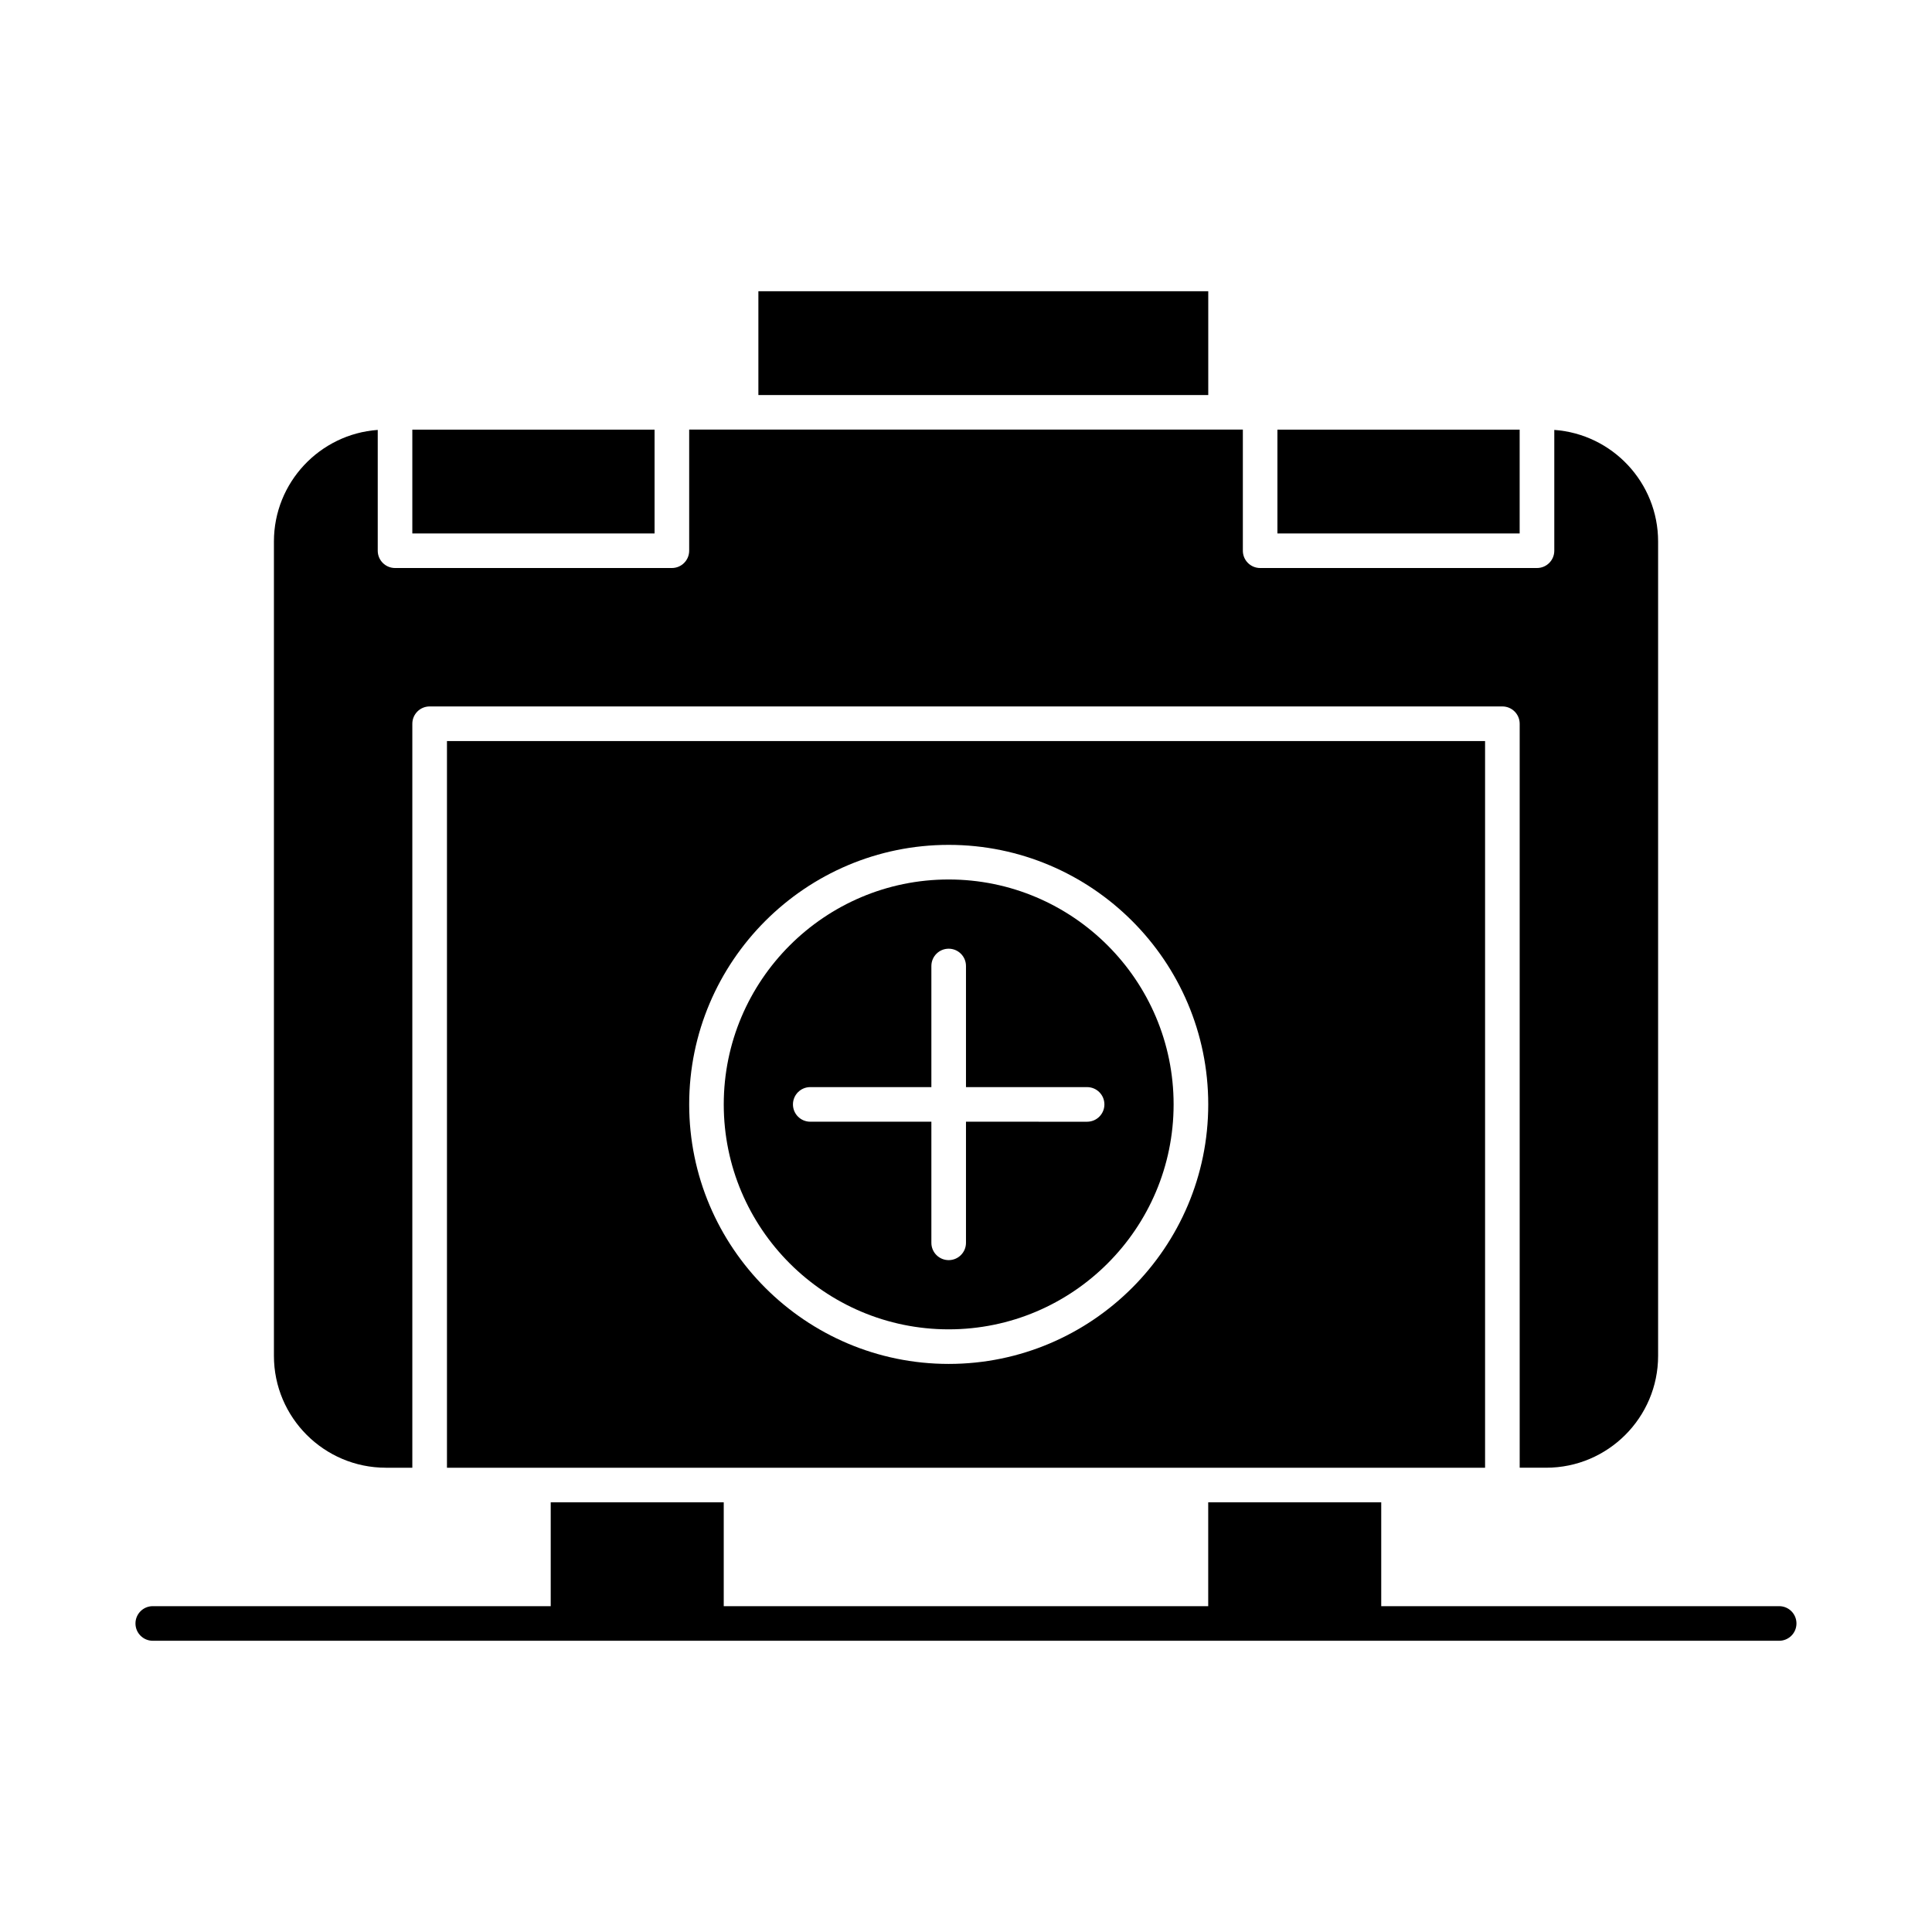
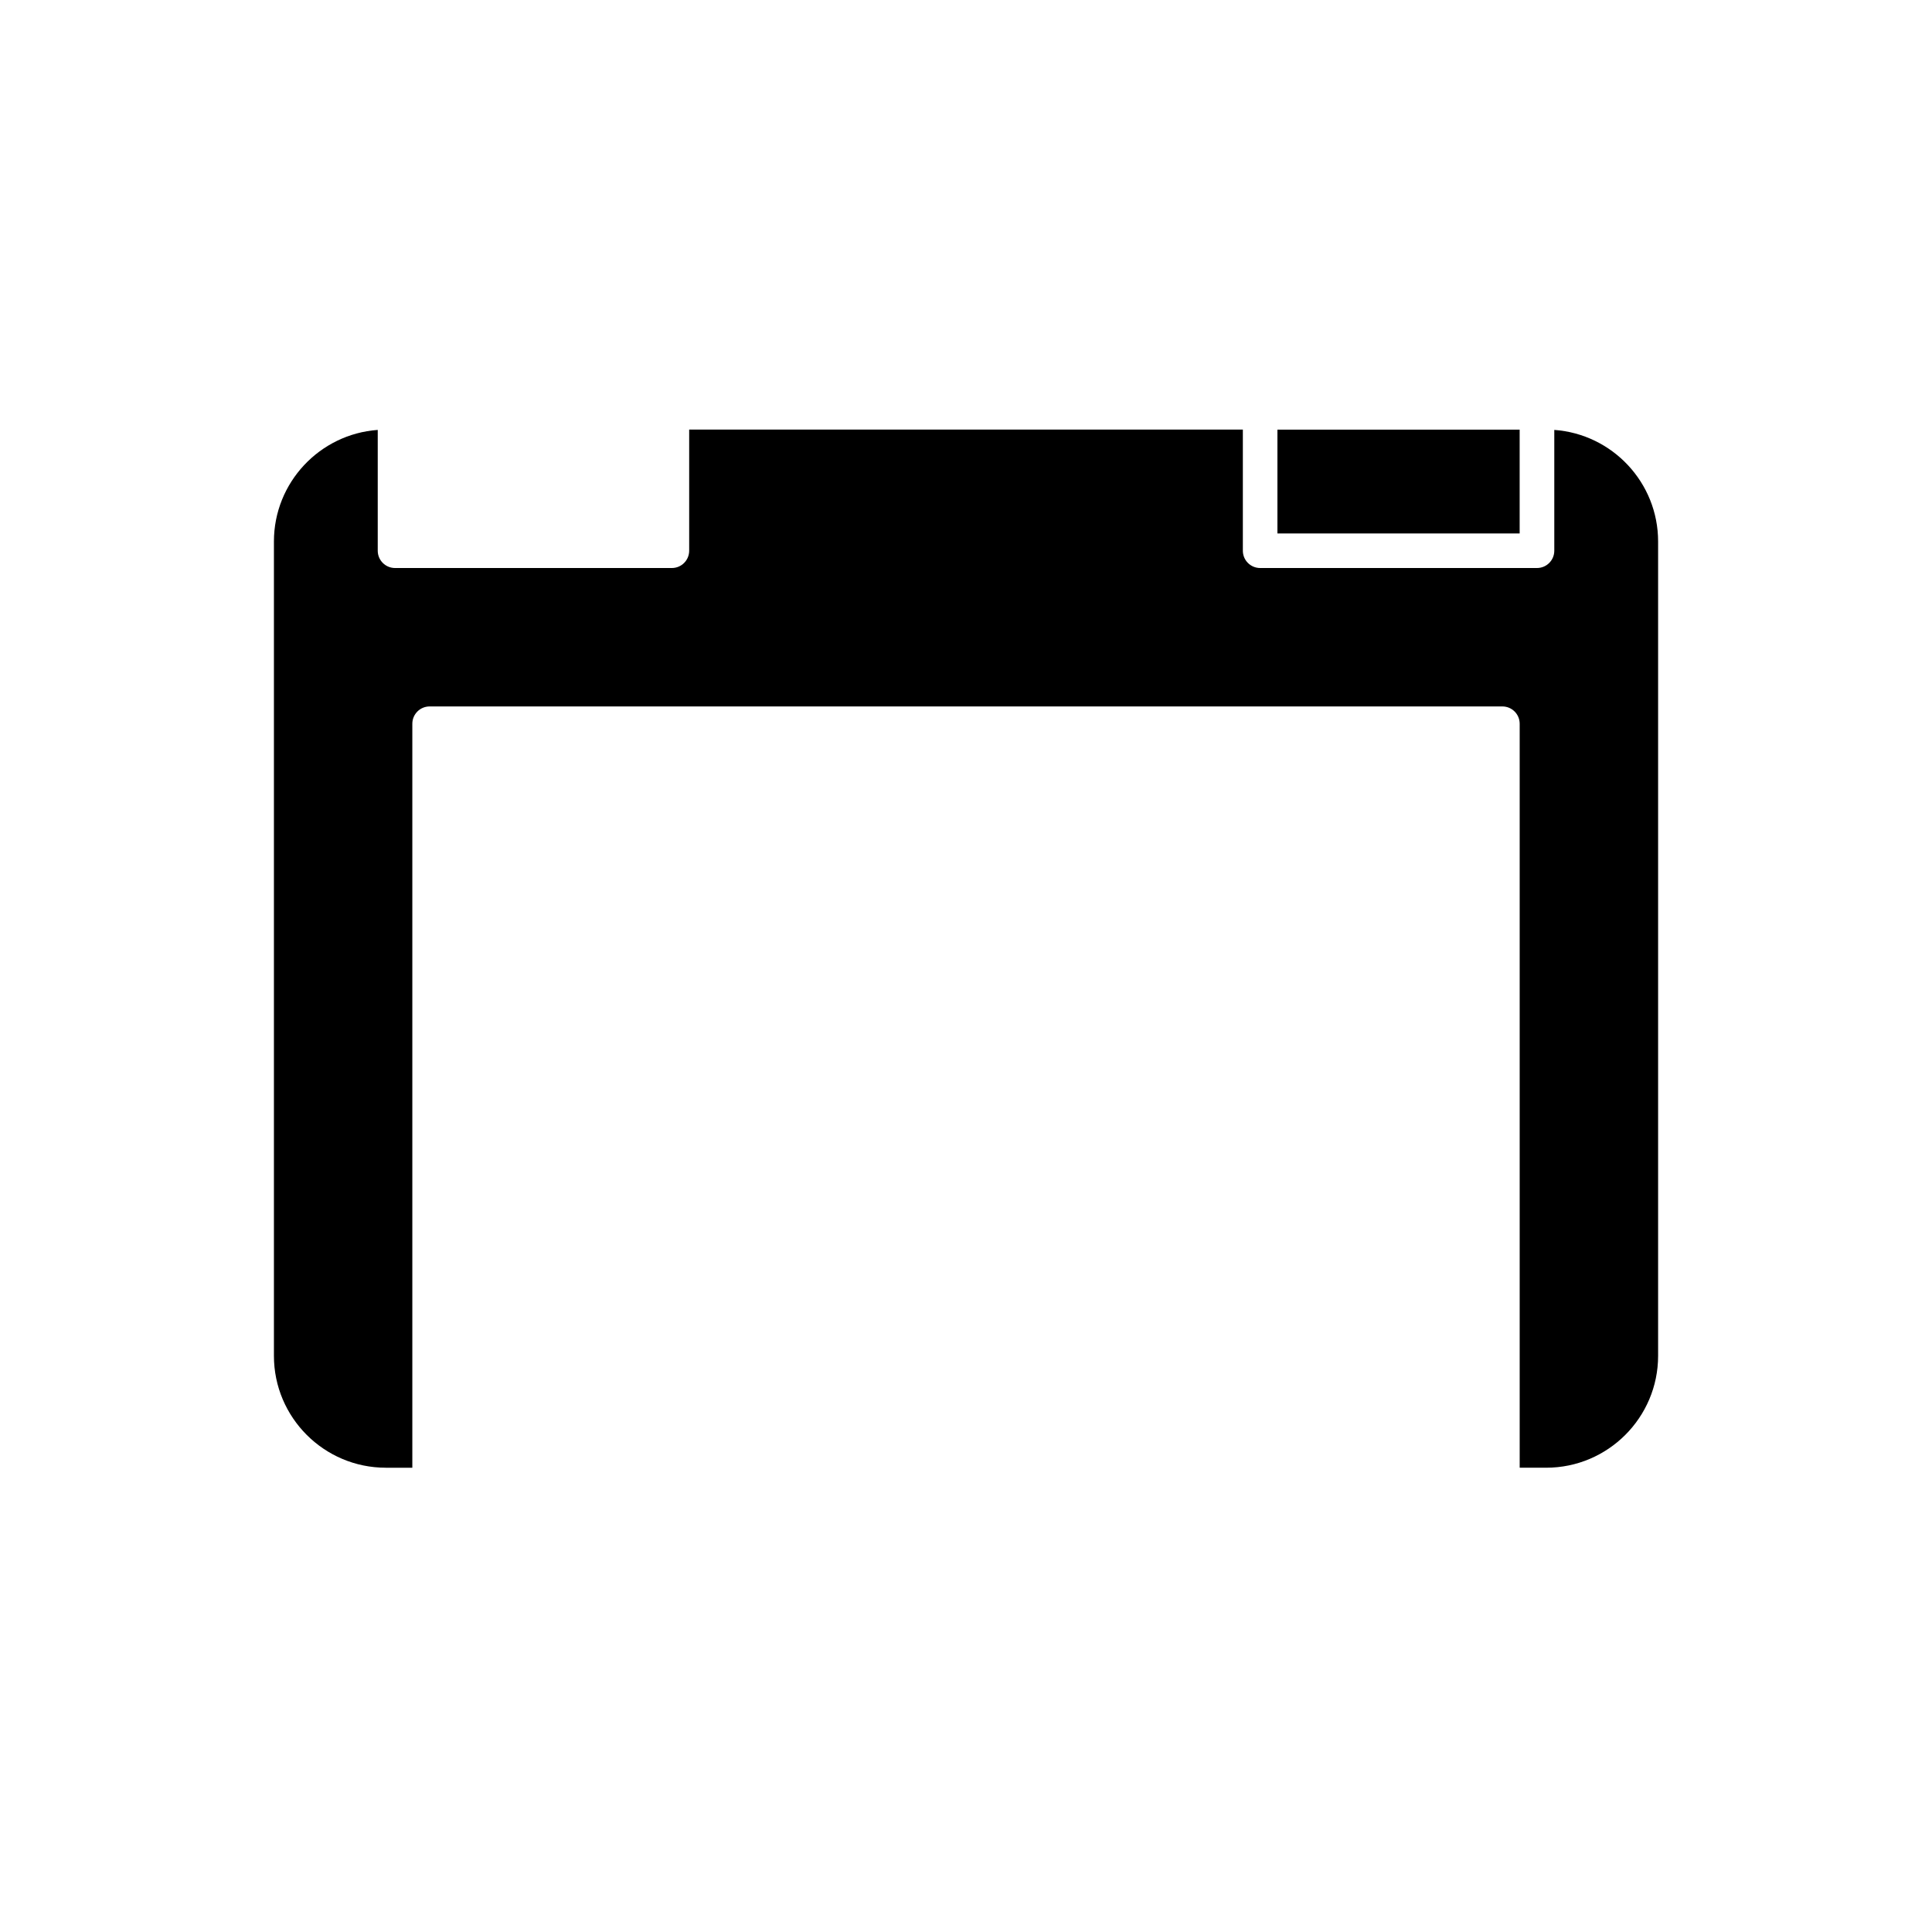
<svg xmlns="http://www.w3.org/2000/svg" fill="#000000" width="800px" height="800px" version="1.1" viewBox="144 144 512 512">
  <g>
    <path d="m246.24 532.97h7.031v-197.17c0-2.531 2.051-4.586 4.586-4.586h284.29c2.531 0 4.586 2.055 4.586 4.586v197.16h7.031c16.348 0 29.652-13.305 29.652-29.652v-215.81c0-15.629-12.156-28.465-27.512-29.566v32.012c0 2.531-2.051 4.586-4.586 4.586h-73.363c-2.531 0-4.586-2.051-4.586-4.586v-32.098h-146.73v32.098c0 2.531-2.051 4.586-4.586 4.586h-73.363c-2.531 0-4.586-2.051-4.586-4.586v-32.012c-15.352 1.102-27.512 13.938-27.512 29.566v215.81c0 16.348 13.301 29.652 29.648 29.652z" />
    <path d="m482.53 257.86h64.195v27.512h-64.195z" />
-     <path d="m253.27 257.86h64.195v27.512h-64.195z" />
-     <path d="m344.98 221.18h119.22v27.512h-119.22z" />
-     <path d="m285.37 532.97h252.19v-192.58h-275.11v192.58zm110.05-165.07c37.926 0 68.777 30.852 68.777 68.777 0 37.926-30.852 68.777-68.777 68.777-37.926 0-68.777-30.852-68.777-68.777-0.004-37.926 30.852-68.777 68.777-68.777z" />
-     <path d="m395.41 496.29c32.867 0 59.609-26.742 59.609-59.609 0-32.867-26.742-59.609-59.609-59.609-32.867 0-59.609 26.742-59.609 59.609 0 32.867 26.742 59.609 59.609 59.609zm-36.684-64.195h32.098v-32.094c0-2.531 2.051-4.586 4.586-4.586 2.531 0 4.586 2.051 4.586 4.586v32.098h32.098c2.531 0 4.586 2.051 4.586 4.586 0 2.531-2.051 4.586-4.586 4.586l-32.098-0.004v32.098c0 2.531-2.051 4.586-4.586 4.586-2.531 0-4.586-2.051-4.586-4.586v-32.098h-32.098c-2.531 0-4.586-2.051-4.586-4.586 0-2.531 2.055-4.586 4.586-4.586z" />
-     <path d="m615.5 569.65h-105.46v-27.512h-45.852v27.512h-128.39v-27.512h-45.852v27.512h-105.46c-2.531 0-4.586 2.051-4.586 4.586 0 2.531 2.051 4.586 4.586 4.586h431.01c2.531 0 4.586-2.051 4.586-4.586 0-2.535-2.051-4.586-4.586-4.586z" />
  </g>
</svg>